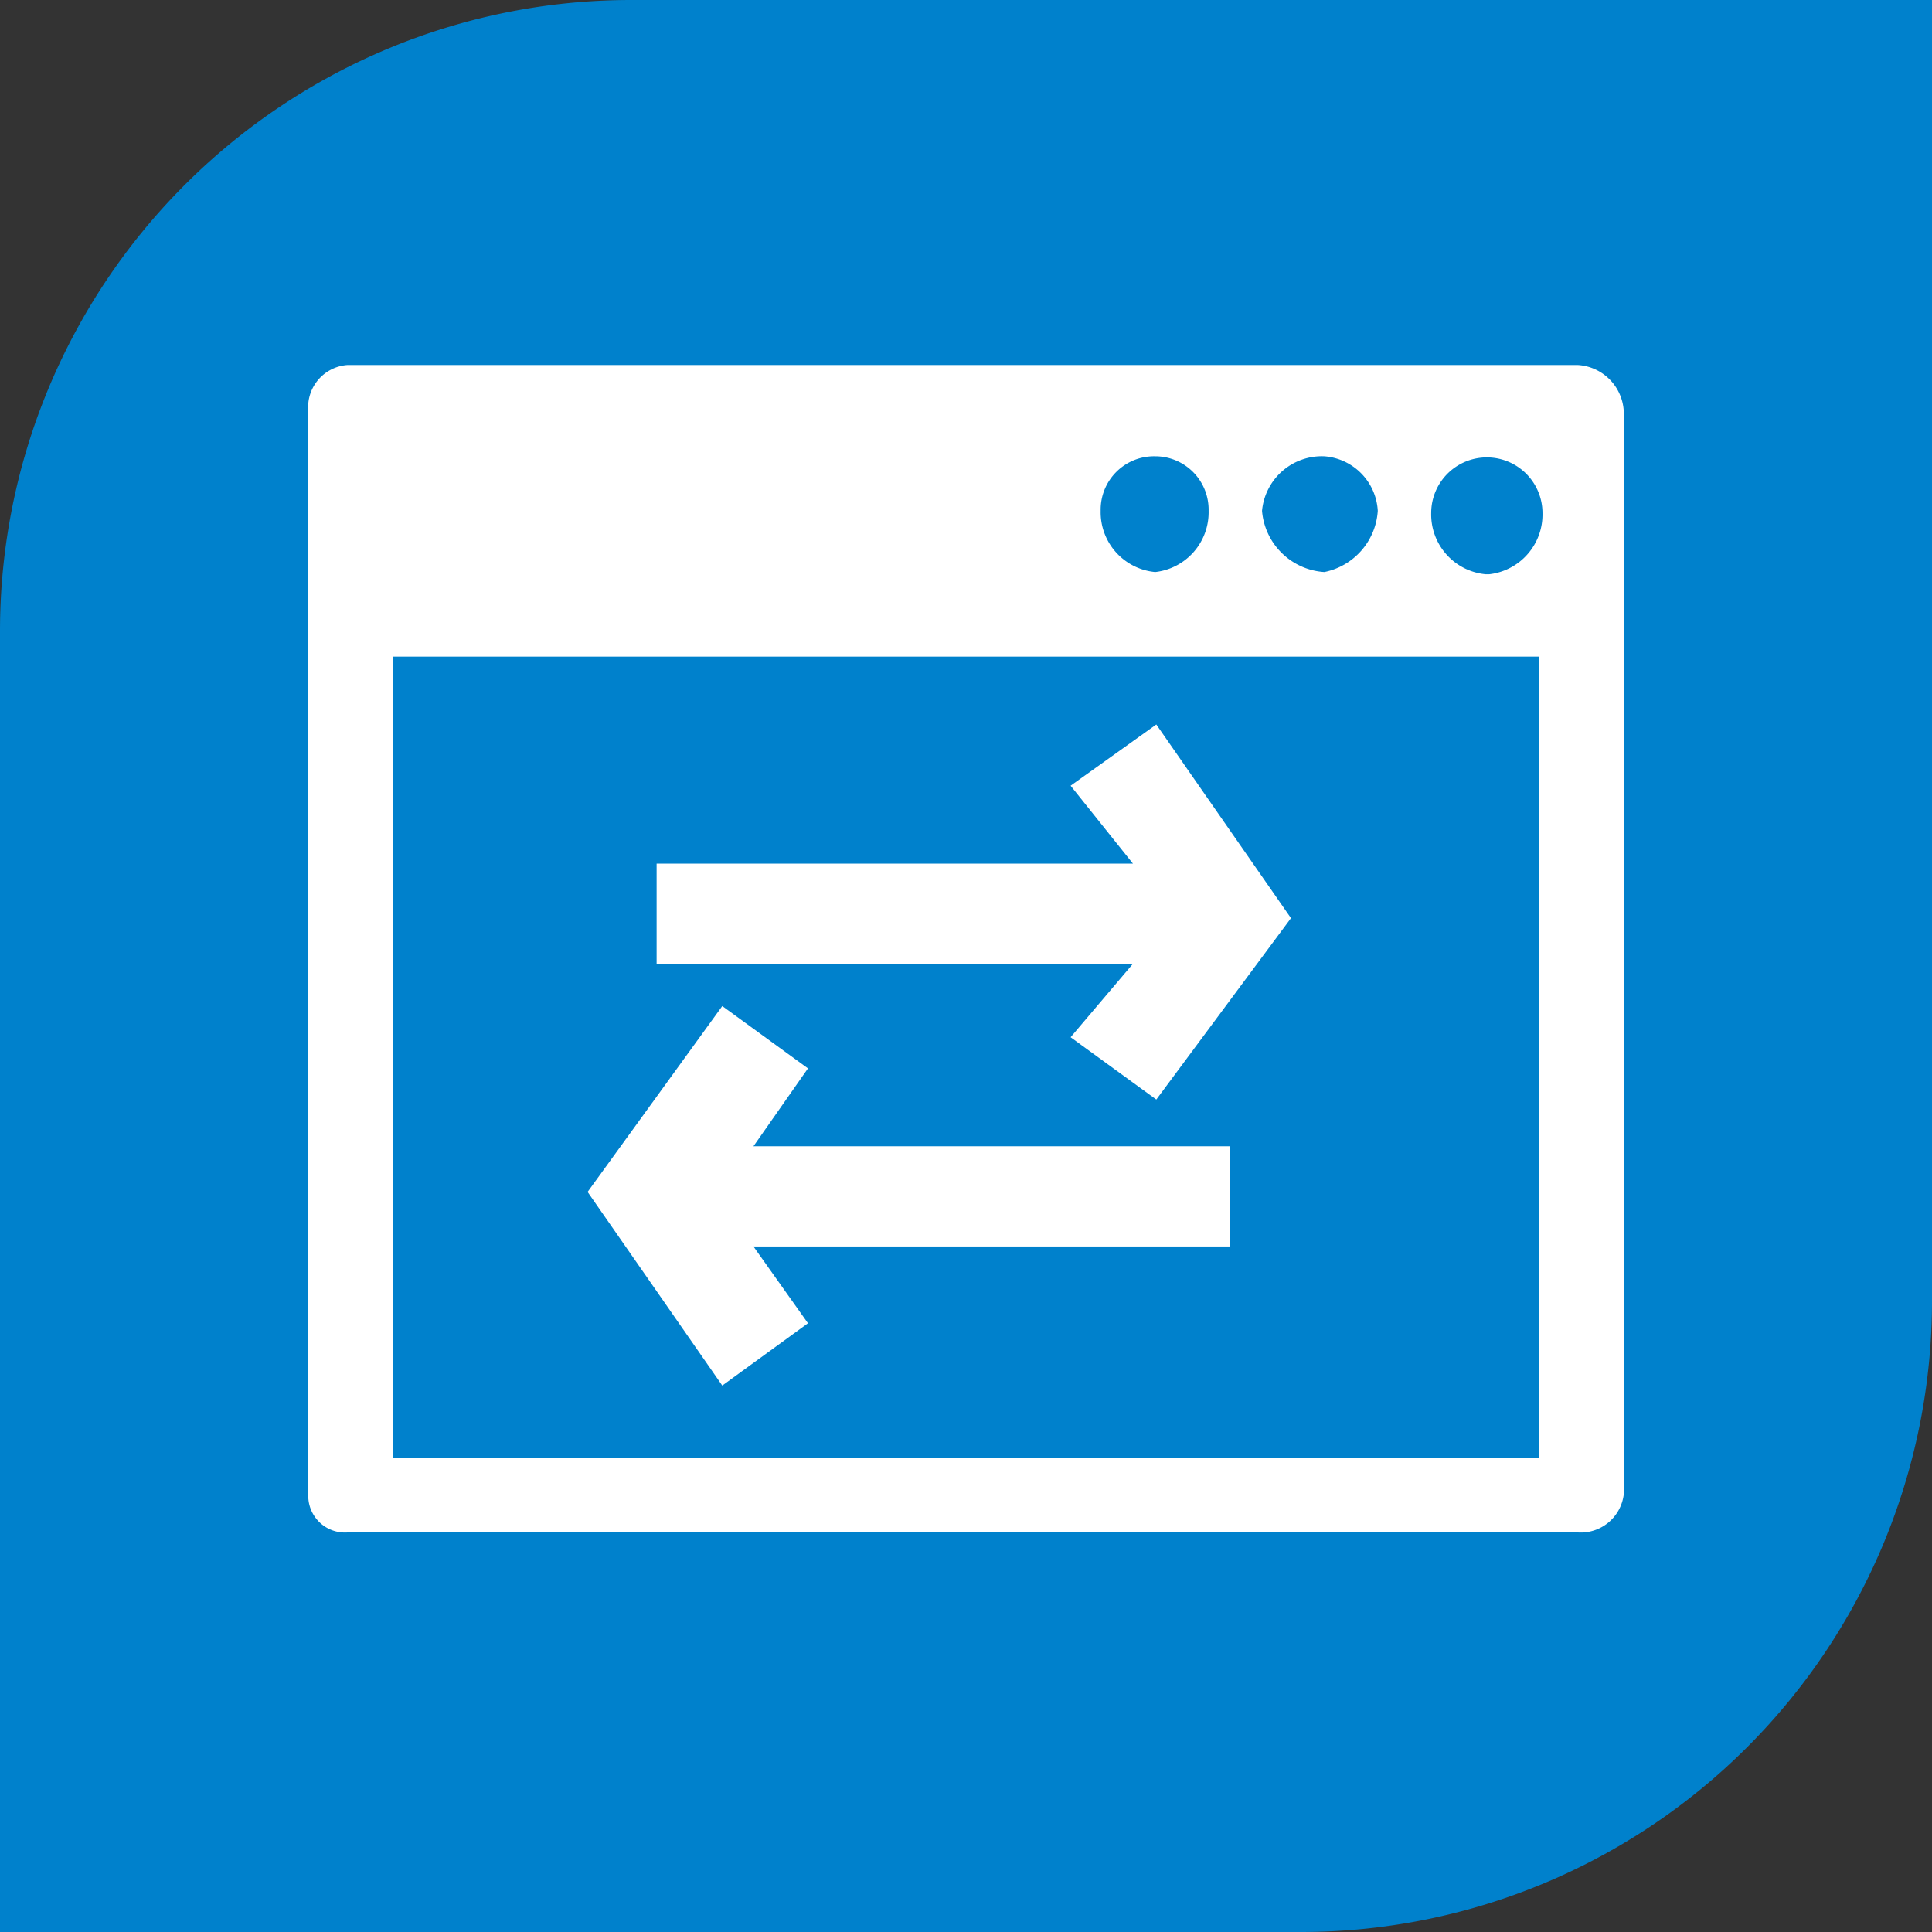
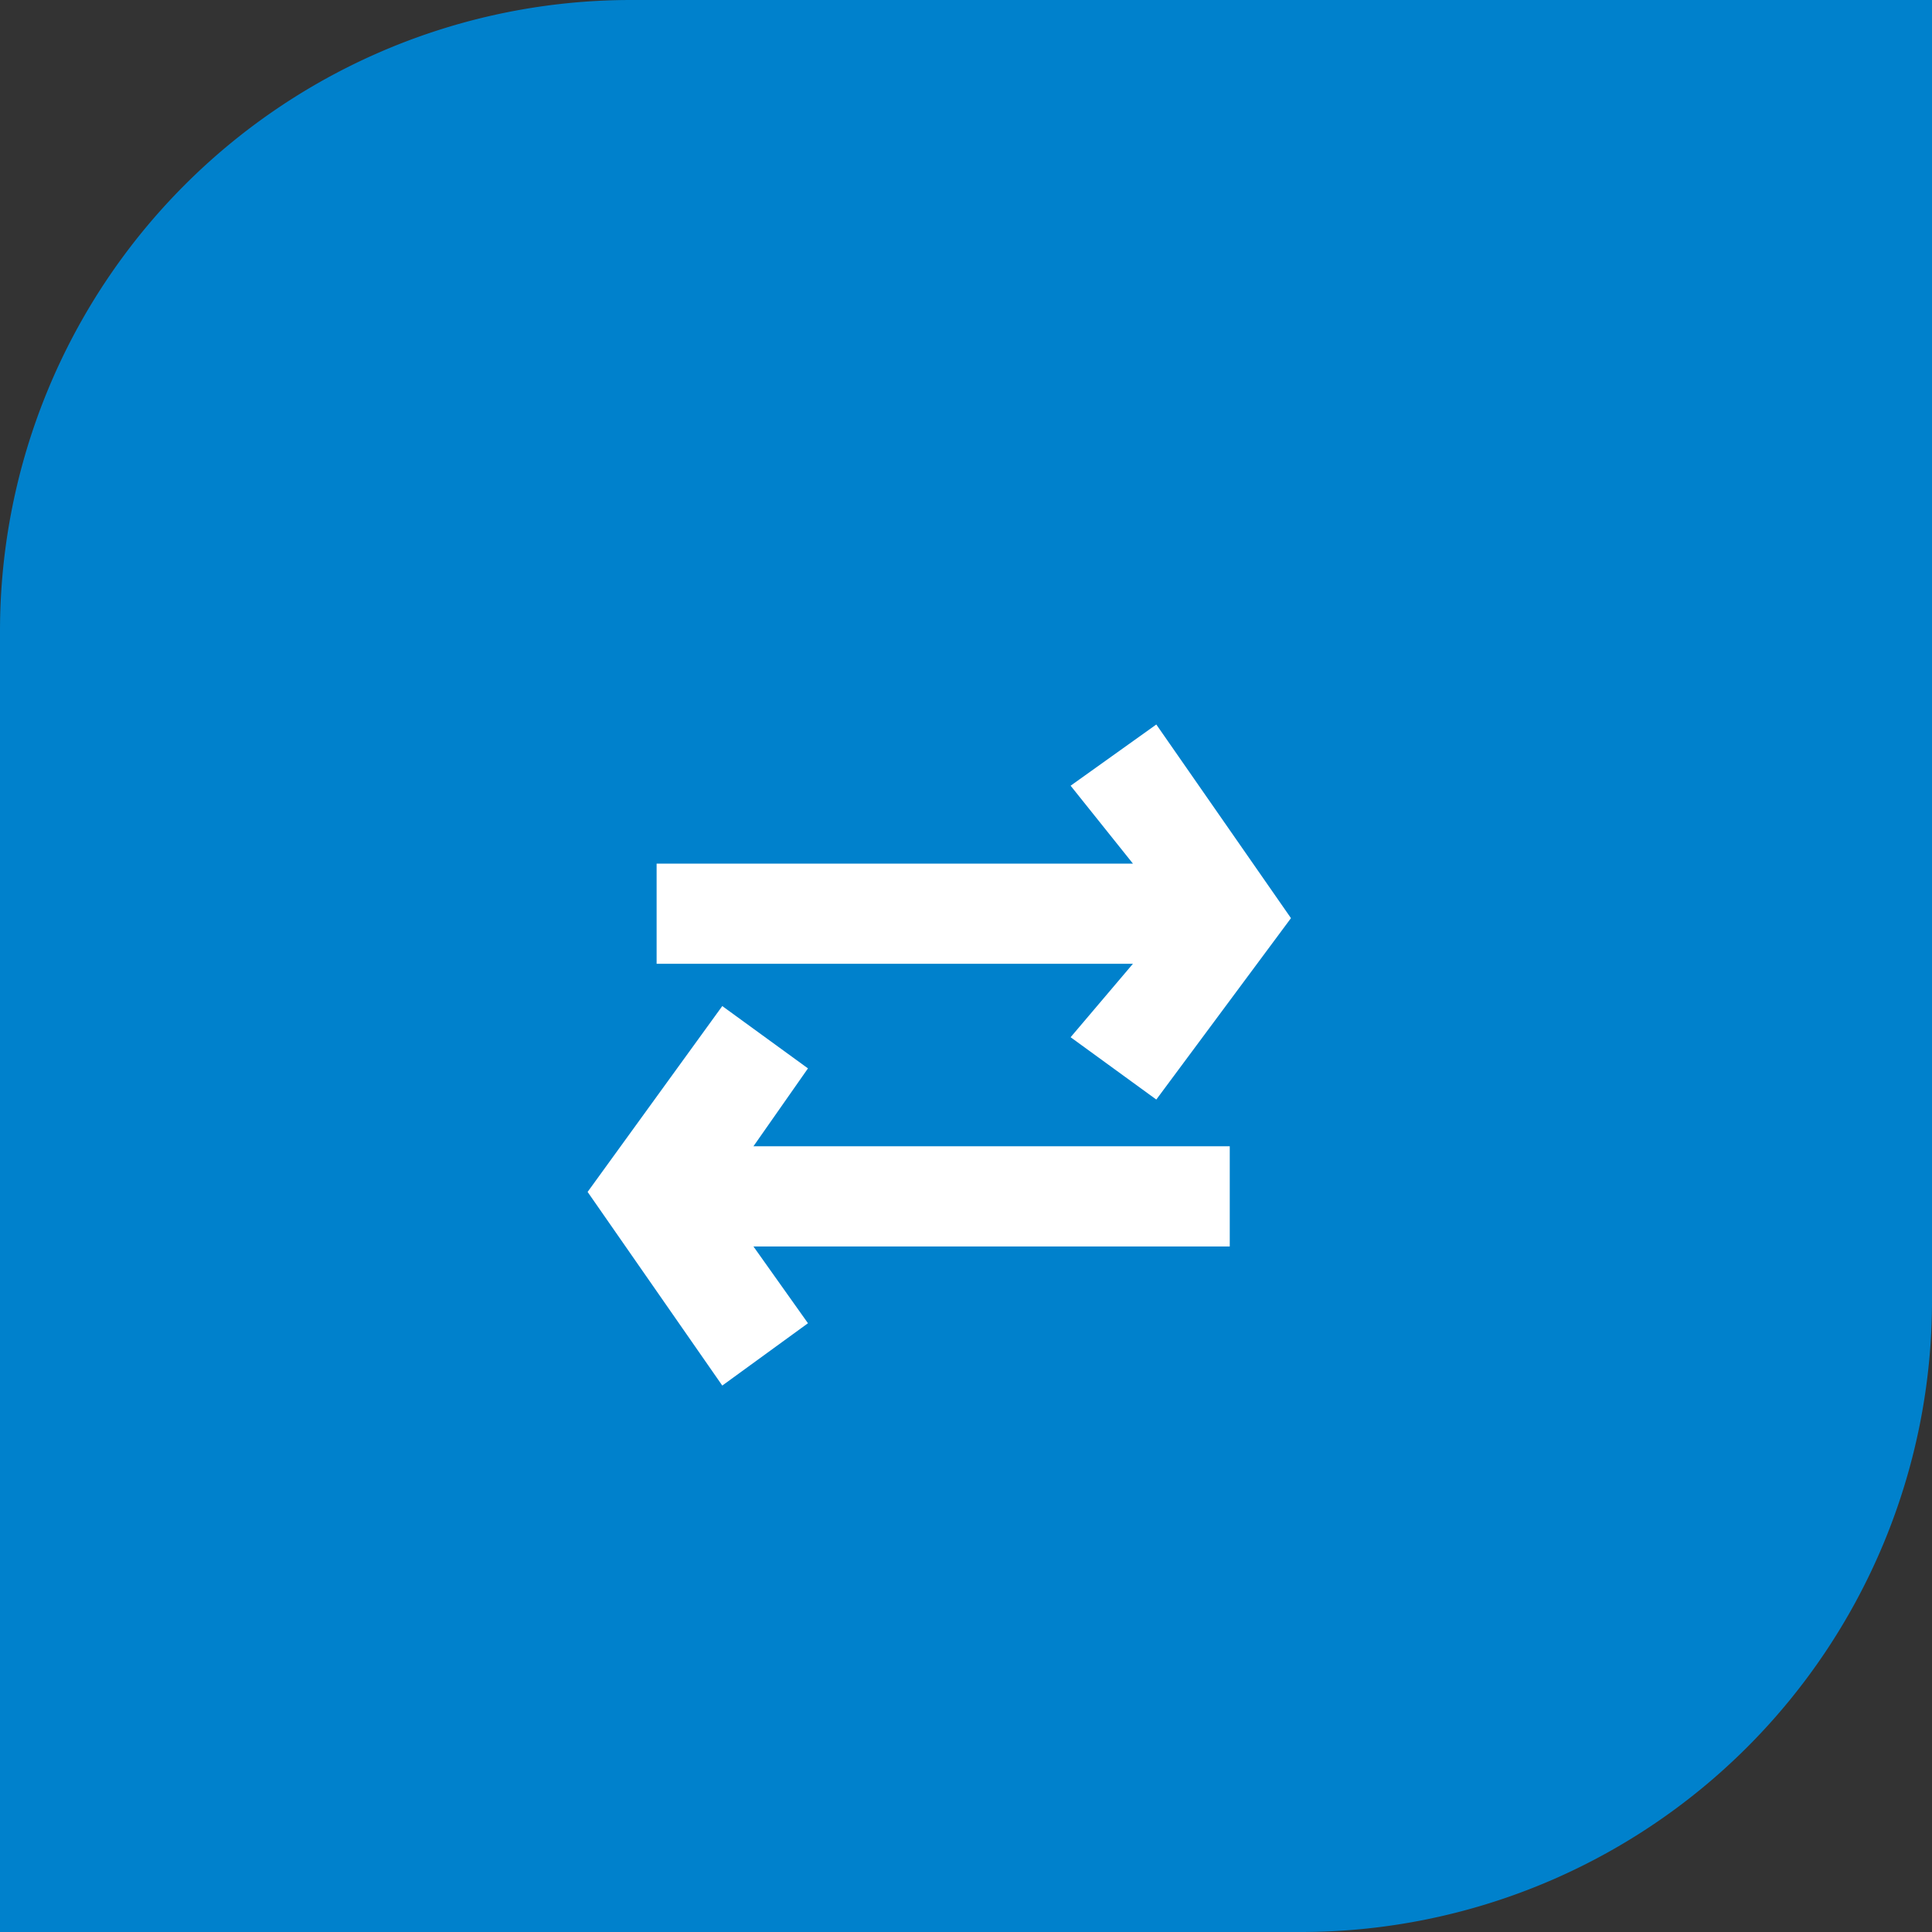
<svg xmlns="http://www.w3.org/2000/svg" viewBox="0 0 17.36 17.36">
  <rect x="0" y="0" width="17.36" height="17.36" fill="#333333" stroke="none" />
  <defs>
    <style>.cls-1{fill:#0081cc;}.cls-2{fill:#fff;fill-rule:evenodd;}</style>
  </defs>
  <title>s-icon150</title>
  <g id="图层_2" data-name="图层 2">
    <g id="图层_1-2" data-name="图层 1">
      <path class="cls-1" d="M5.67,0H17.36a0,0,0,0,1,0,0V11.69a5.67,5.67,0,0,1-5.67,5.67H0a0,0,0,0,1,0,0V5.67A5.67,5.67,0,0,1,5.67,0Z" />
-       <path class="cls-2" d="M14.18,3.28H3.12a.38.38,0,0,0-.35.41v9.74a.33.33,0,0,0,.35.34H14.18a.39.39,0,0,0,.41-.34V3.69a.44.44,0,0,0-.41-.41ZM11.9,4.1a.52.52,0,0,1,.48.49.6.6,0,0,1-.48.55.6.6,0,0,1-.56-.55.54.54,0,0,1,.56-.49Zm-1.52,0a.48.48,0,0,1,.48.49.54.54,0,0,1-.48.55.54.54,0,0,1-.49-.55.48.48,0,0,1,.49-.49Zm3.45,9H3.53V5.9h10.3v7.18Zm-.48-7.94a.54.54,0,0,1-.49-.55.49.49,0,1,1,1,0,.54.54,0,0,1-.48.55" />
      <polygon class="cls-2" points="9.62 9.32 10.39 9.88 11.6 8.25 10.39 6.51 9.62 7.06 10.18 7.76 5.9 7.76 5.9 8.66 10.18 8.66 9.62 9.32 9.62 9.32 9.62 9.32" />
      <polygon class="cls-2" points="7.26 9.6 6.49 9.04 5.28 10.71 6.49 12.45 7.26 11.89 6.77 11.2 11.05 11.2 11.05 10.3 6.77 10.3 7.26 9.6 7.26 9.6 7.26 9.6" />
    </g>
  </g>
</svg>